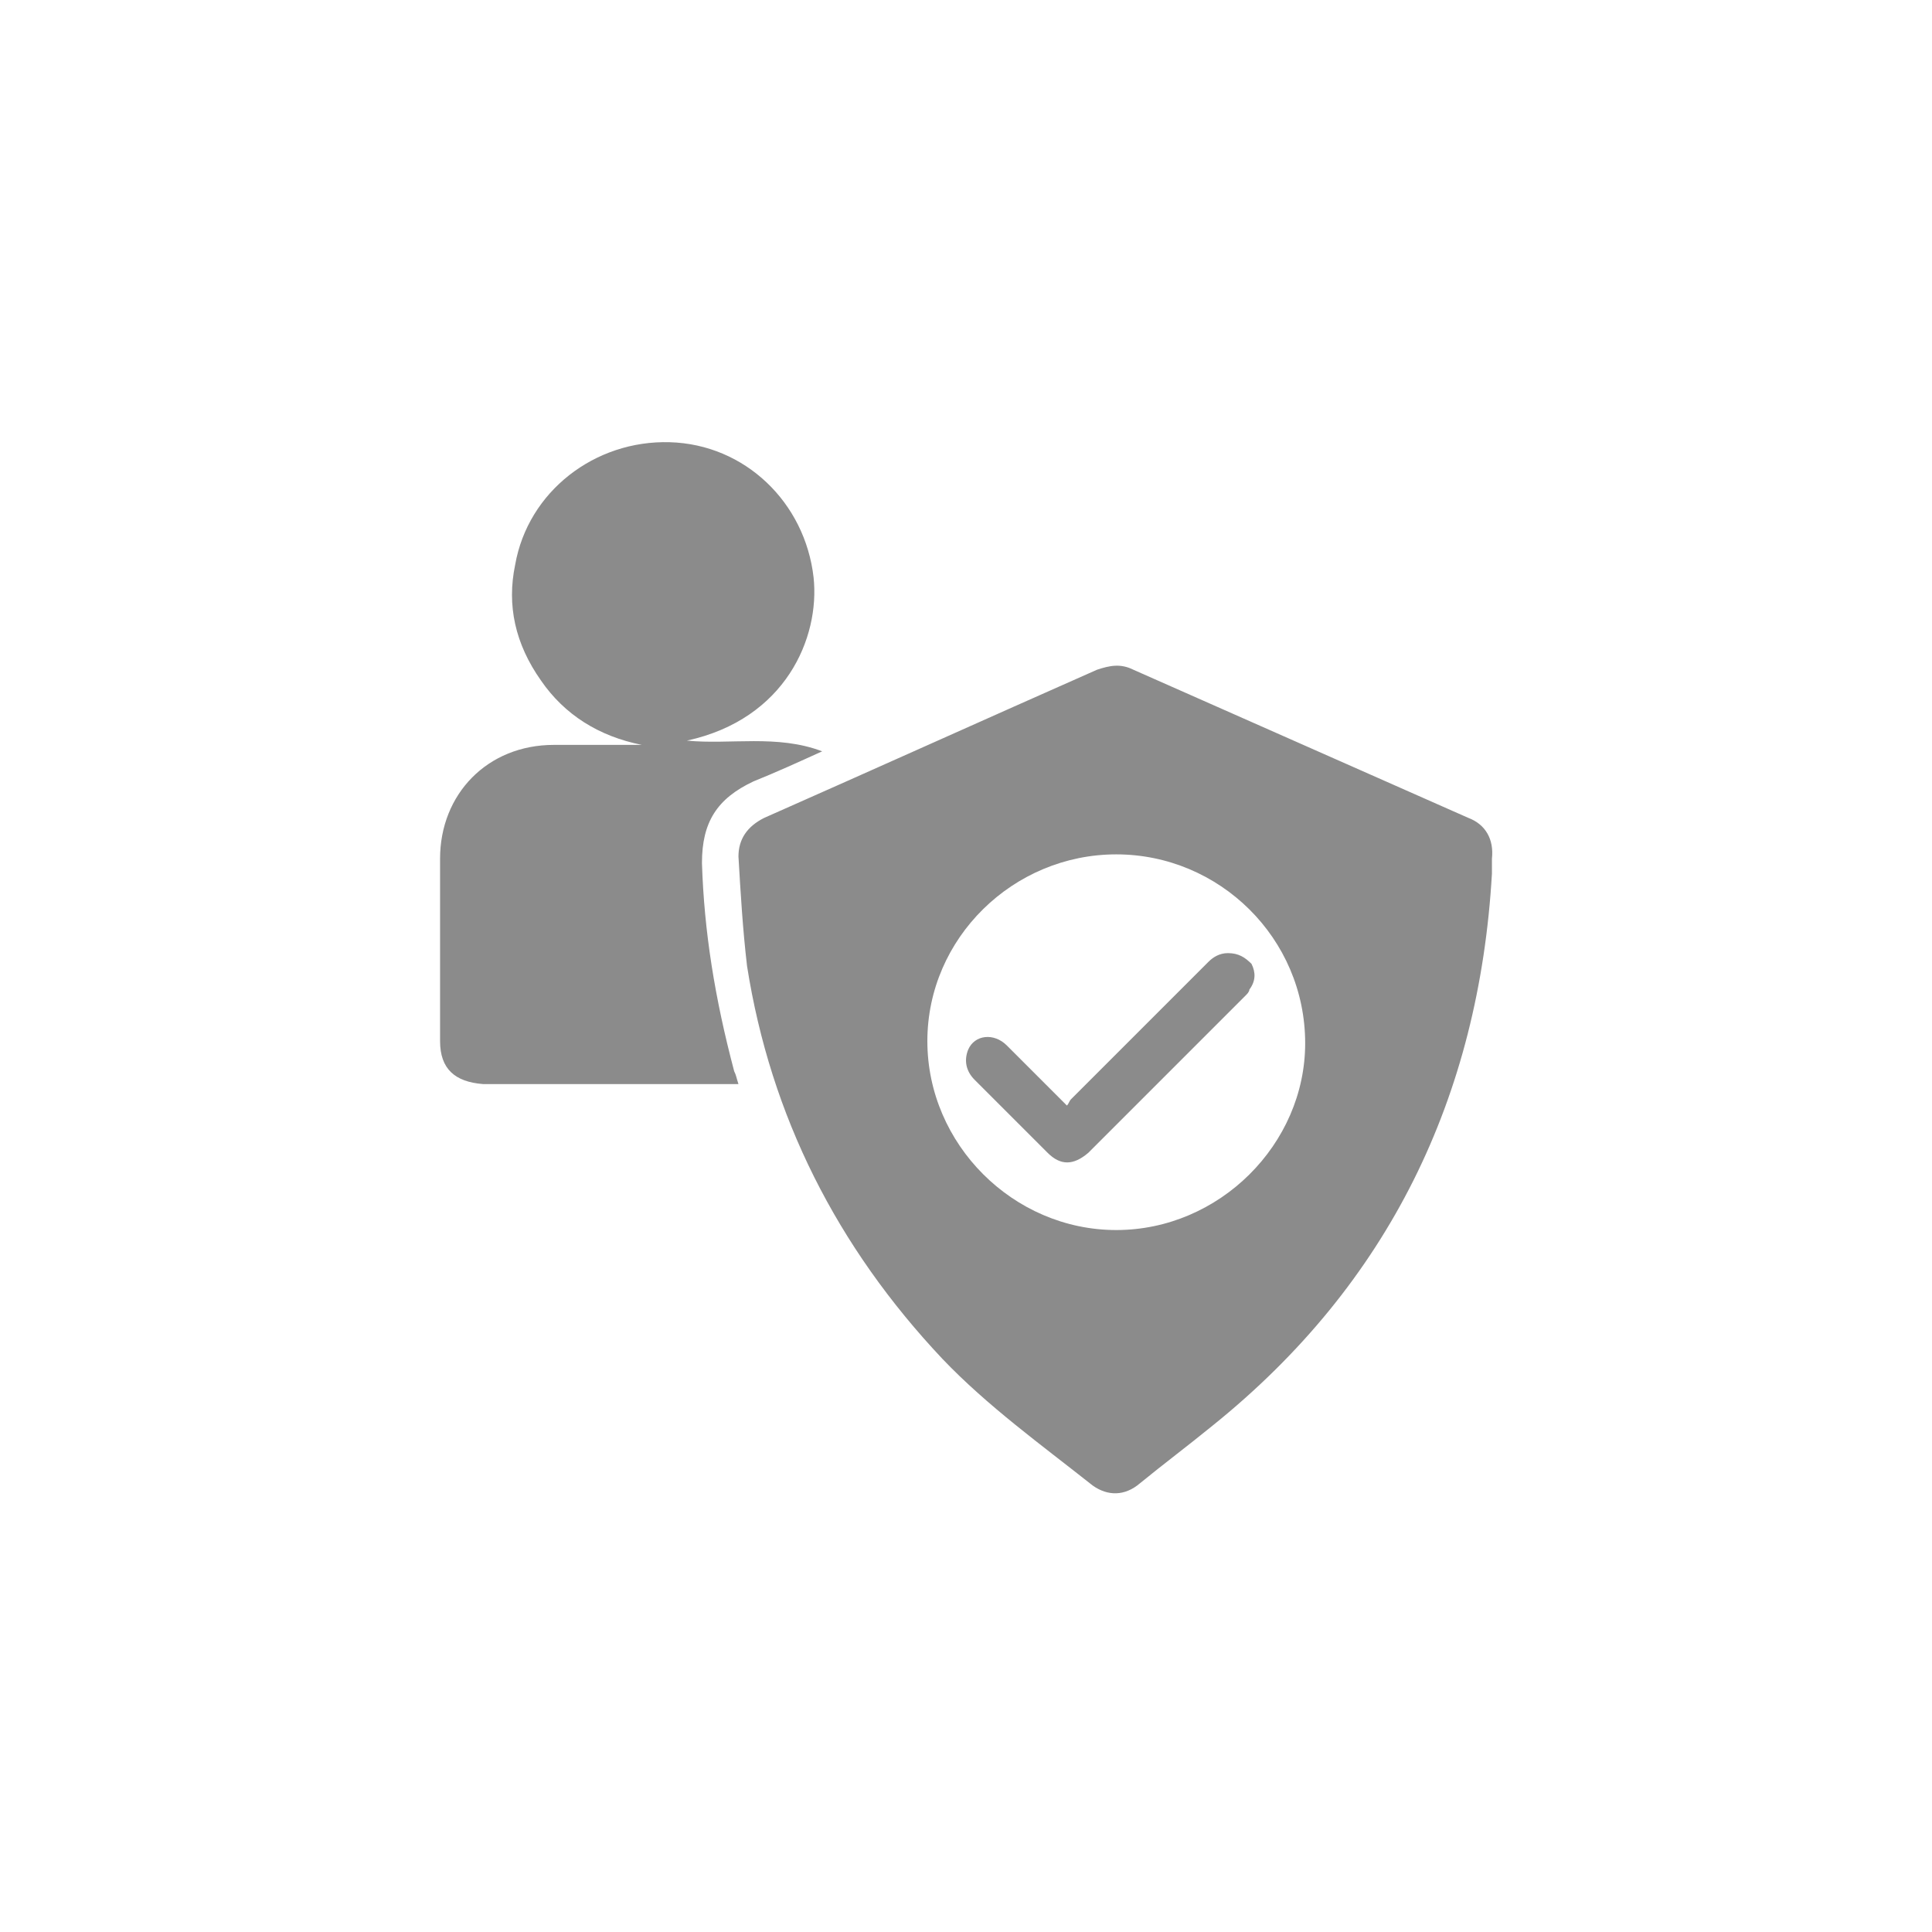
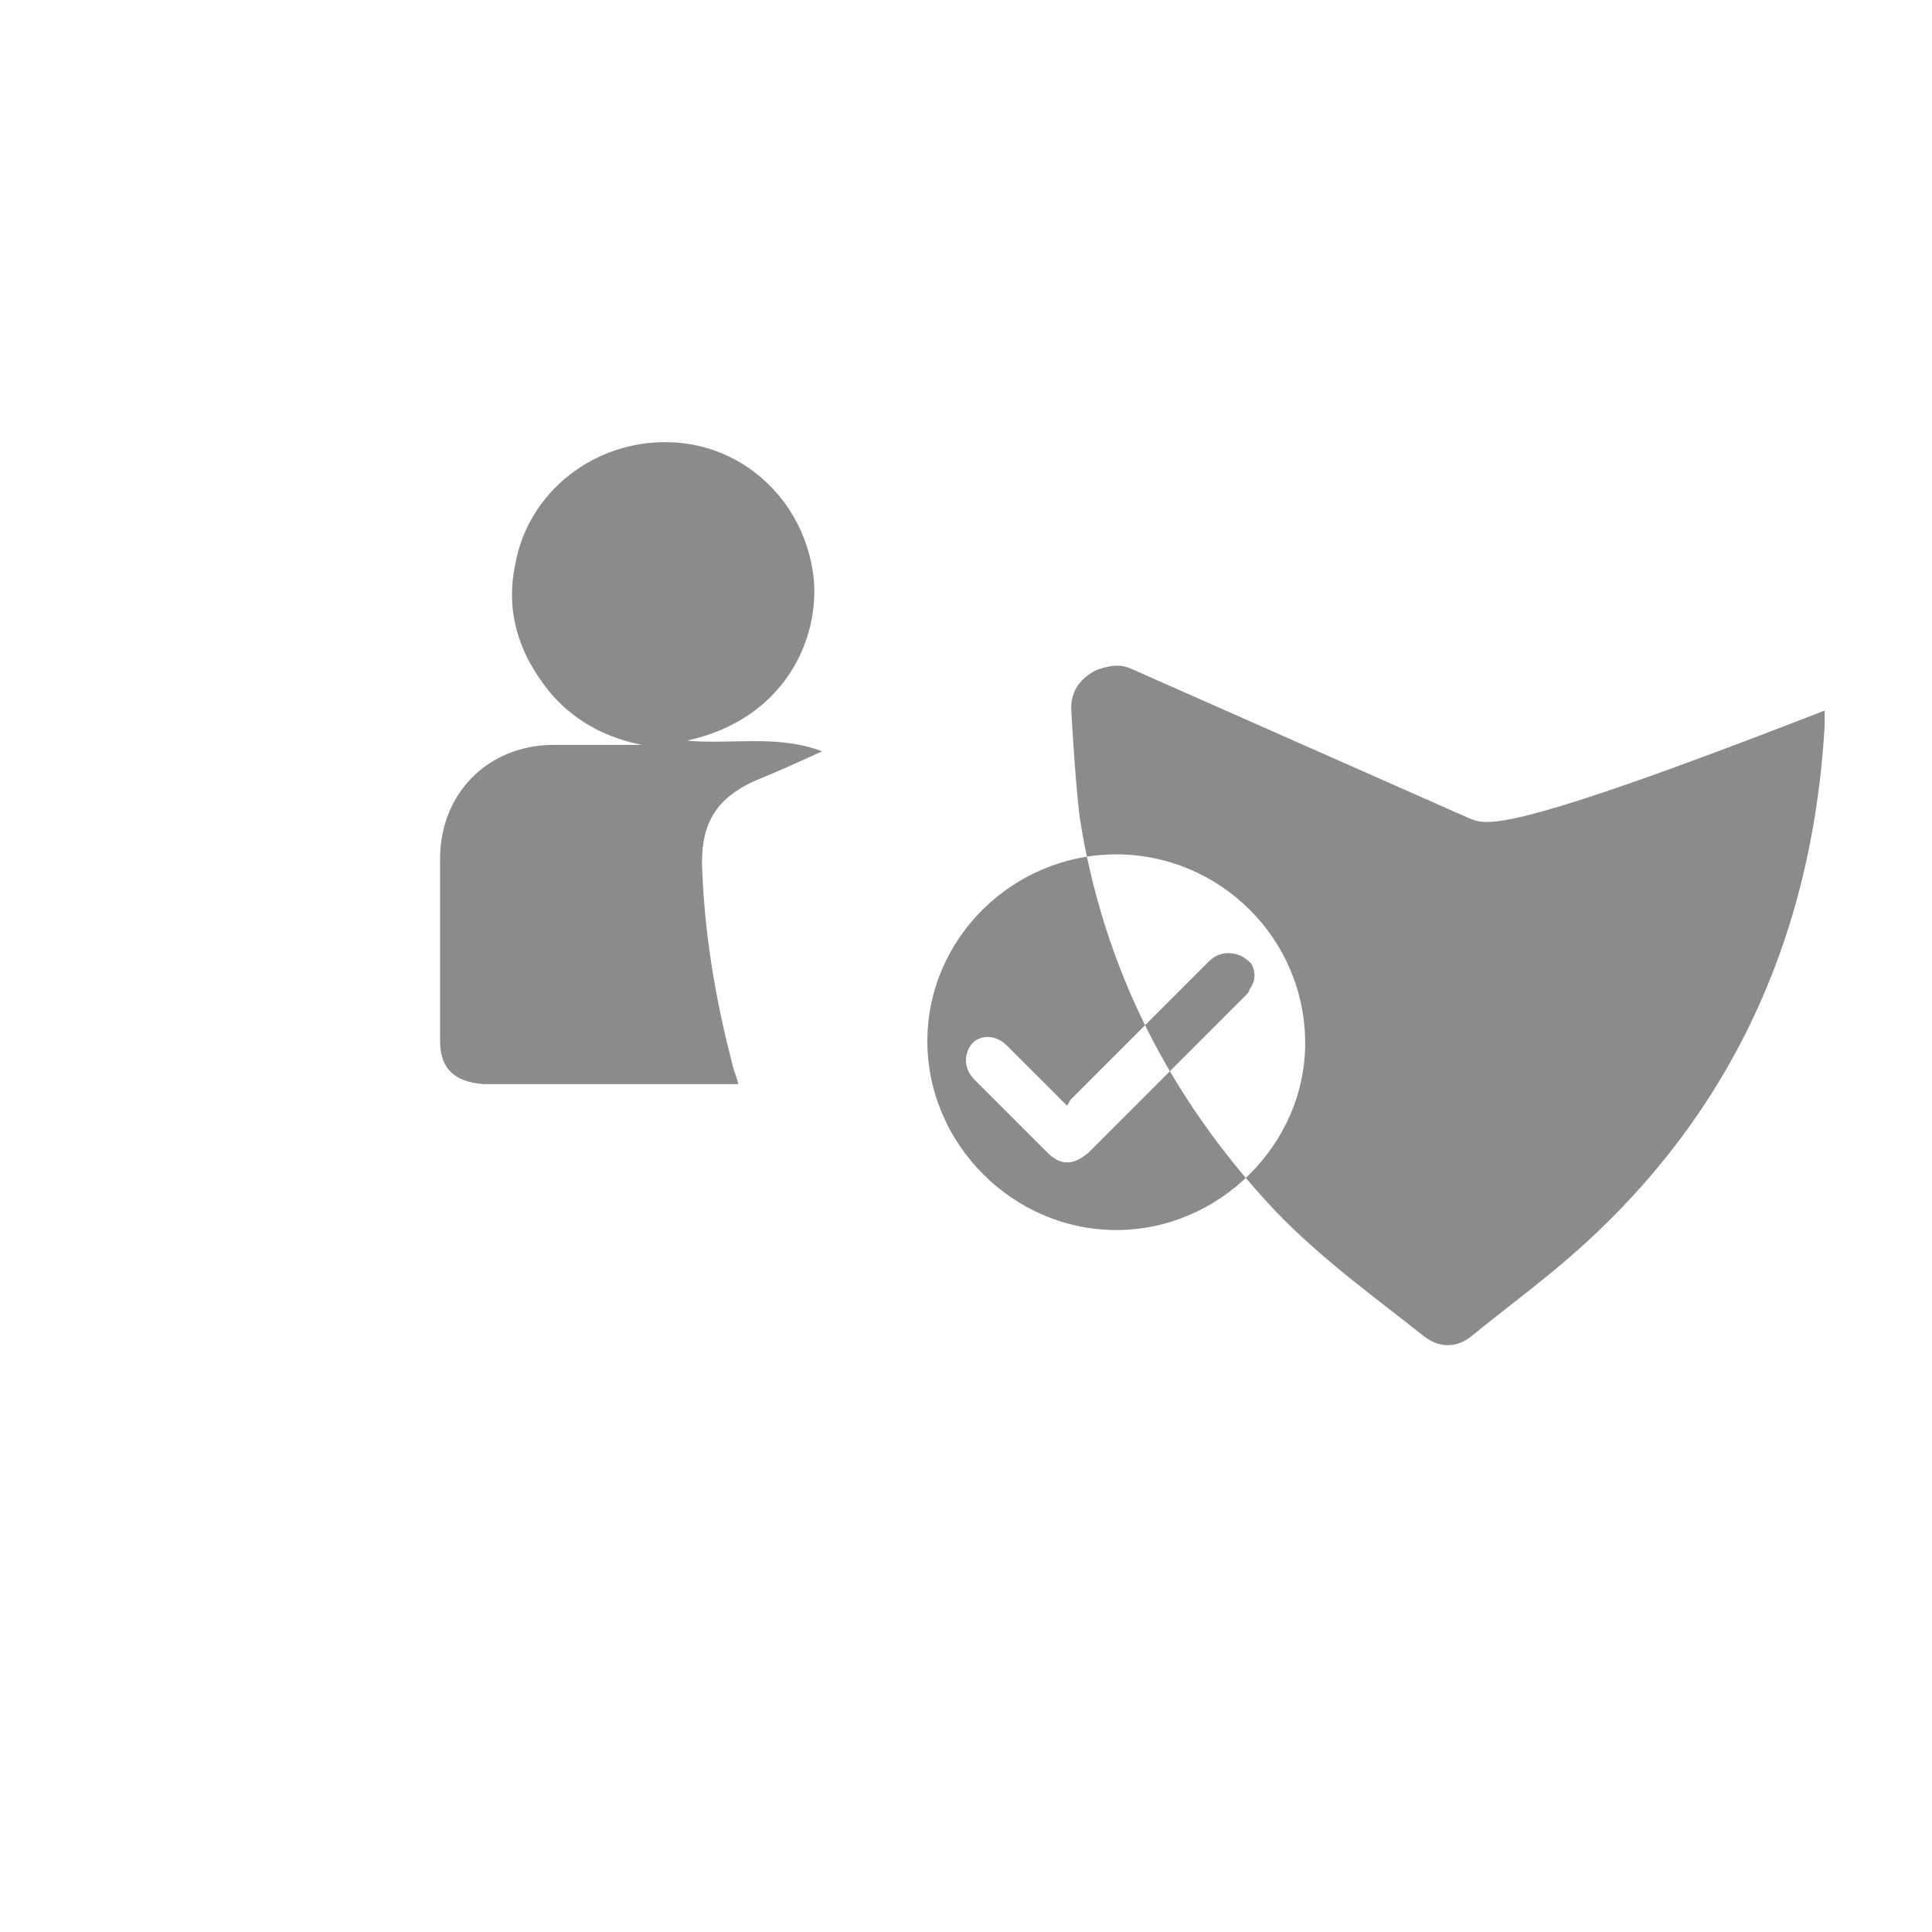
<svg xmlns="http://www.w3.org/2000/svg" version="1.1" id="Layer_1" x="0px" y="0px" viewBox="0 0 90 90" style="enable-background:new 0 0 90 90;" xml:space="preserve">
  <style type="text/css">
	.st0{fill:#8B8B8B;}
</style>
  <g>
    <g>
-       <path class="st0" d="M32.7,40.2c0-1.9,0.7-3,2.4-3.8c1-0.4,2.1-0.9,3.2-1.4c-2.1-0.8-4.3-0.3-6.3-0.5c4.6-1,6.2-4.8,5.9-7.6    c-0.4-3.5-3.2-6.2-6.7-6.3c-3.5-0.1-6.6,2.3-7.2,5.7c-0.4,1.9,0,3.7,1.2,5.4c1.1,1.6,2.7,2.6,4.7,3c-1.4,0-2.8,0-4.1,0    c-3.1,0-5.3,2.3-5.3,5.3c0,2.8,0,5.7,0,8.5c0,1.3,0.7,1.9,2,2c3.8,0,7.6,0,11.4,0c0.1,0,0.3,0,0.5,0c-0.1-0.3-0.1-0.4-0.2-0.6    C33.3,46.5,32.8,43.4,32.7,40.2z M68.4,38.1c-5.2-2.3-10.4-4.6-15.6-6.9c-0.6-0.3-1.1-0.2-1.7,0c-5.2,2.3-10.3,4.6-15.5,6.9    c-0.8,0.4-1.2,1-1.2,1.8c0.1,1.7,0.2,3.4,0.4,5.1c1.1,7,4.2,13.1,9.1,18.3c2.1,2.2,4.6,4,7,5.9c0.7,0.5,1.5,0.5,2.2-0.1    c1.1-0.9,2.3-1.8,3.4-2.7c8.2-6.6,12.4-15.3,13-25.7c0-0.2,0-0.5,0-0.7C69.6,39.1,69.2,38.4,68.4,38.1z M52,57.3    c-4.8,0-8.8-4-8.8-8.8s4-8.7,8.8-8.7s8.8,3.9,8.8,8.8C60.8,53.3,56.8,57.3,52,57.3z M57.2,44.4c-0.4,0-0.7,0.2-0.9,0.4    c-2.1,2.1-4.2,4.2-6.4,6.4c-0.1,0.1-0.1,0.2-0.2,0.3c-0.1-0.1-0.2-0.2-0.3-0.3c-0.8-0.8-1.7-1.7-2.5-2.5c-0.6-0.6-1.5-0.5-1.8,0.2    c-0.2,0.5-0.1,1,0.3,1.4c1.1,1.1,2.2,2.2,3.4,3.4c0.6,0.6,1.2,0.6,1.9,0c2.4-2.4,4.8-4.8,7.3-7.3c0.1-0.1,0.2-0.2,0.2-0.3    c0.3-0.4,0.3-0.8,0.1-1.2C58,44.6,57.7,44.4,57.2,44.4z" />
+       <path class="st0" d="M32.7,40.2c0-1.9,0.7-3,2.4-3.8c1-0.4,2.1-0.9,3.2-1.4c-2.1-0.8-4.3-0.3-6.3-0.5c4.6-1,6.2-4.8,5.9-7.6    c-0.4-3.5-3.2-6.2-6.7-6.3c-3.5-0.1-6.6,2.3-7.2,5.7c-0.4,1.9,0,3.7,1.2,5.4c1.1,1.6,2.7,2.6,4.7,3c-1.4,0-2.8,0-4.1,0    c-3.1,0-5.3,2.3-5.3,5.3c0,2.8,0,5.7,0,8.5c0,1.3,0.7,1.9,2,2c3.8,0,7.6,0,11.4,0c0.1,0,0.3,0,0.5,0c-0.1-0.3-0.1-0.4-0.2-0.6    C33.3,46.5,32.8,43.4,32.7,40.2z M68.4,38.1c-5.2-2.3-10.4-4.6-15.6-6.9c-0.6-0.3-1.1-0.2-1.7,0c-0.8,0.4-1.2,1-1.2,1.8c0.1,1.7,0.2,3.4,0.4,5.1c1.1,7,4.2,13.1,9.1,18.3c2.1,2.2,4.6,4,7,5.9c0.7,0.5,1.5,0.5,2.2-0.1    c1.1-0.9,2.3-1.8,3.4-2.7c8.2-6.6,12.4-15.3,13-25.7c0-0.2,0-0.5,0-0.7C69.6,39.1,69.2,38.4,68.4,38.1z M52,57.3    c-4.8,0-8.8-4-8.8-8.8s4-8.7,8.8-8.7s8.8,3.9,8.8,8.8C60.8,53.3,56.8,57.3,52,57.3z M57.2,44.4c-0.4,0-0.7,0.2-0.9,0.4    c-2.1,2.1-4.2,4.2-6.4,6.4c-0.1,0.1-0.1,0.2-0.2,0.3c-0.1-0.1-0.2-0.2-0.3-0.3c-0.8-0.8-1.7-1.7-2.5-2.5c-0.6-0.6-1.5-0.5-1.8,0.2    c-0.2,0.5-0.1,1,0.3,1.4c1.1,1.1,2.2,2.2,3.4,3.4c0.6,0.6,1.2,0.6,1.9,0c2.4-2.4,4.8-4.8,7.3-7.3c0.1-0.1,0.2-0.2,0.2-0.3    c0.3-0.4,0.3-0.8,0.1-1.2C58,44.6,57.7,44.4,57.2,44.4z" />
    </g>
  </g>
</svg>